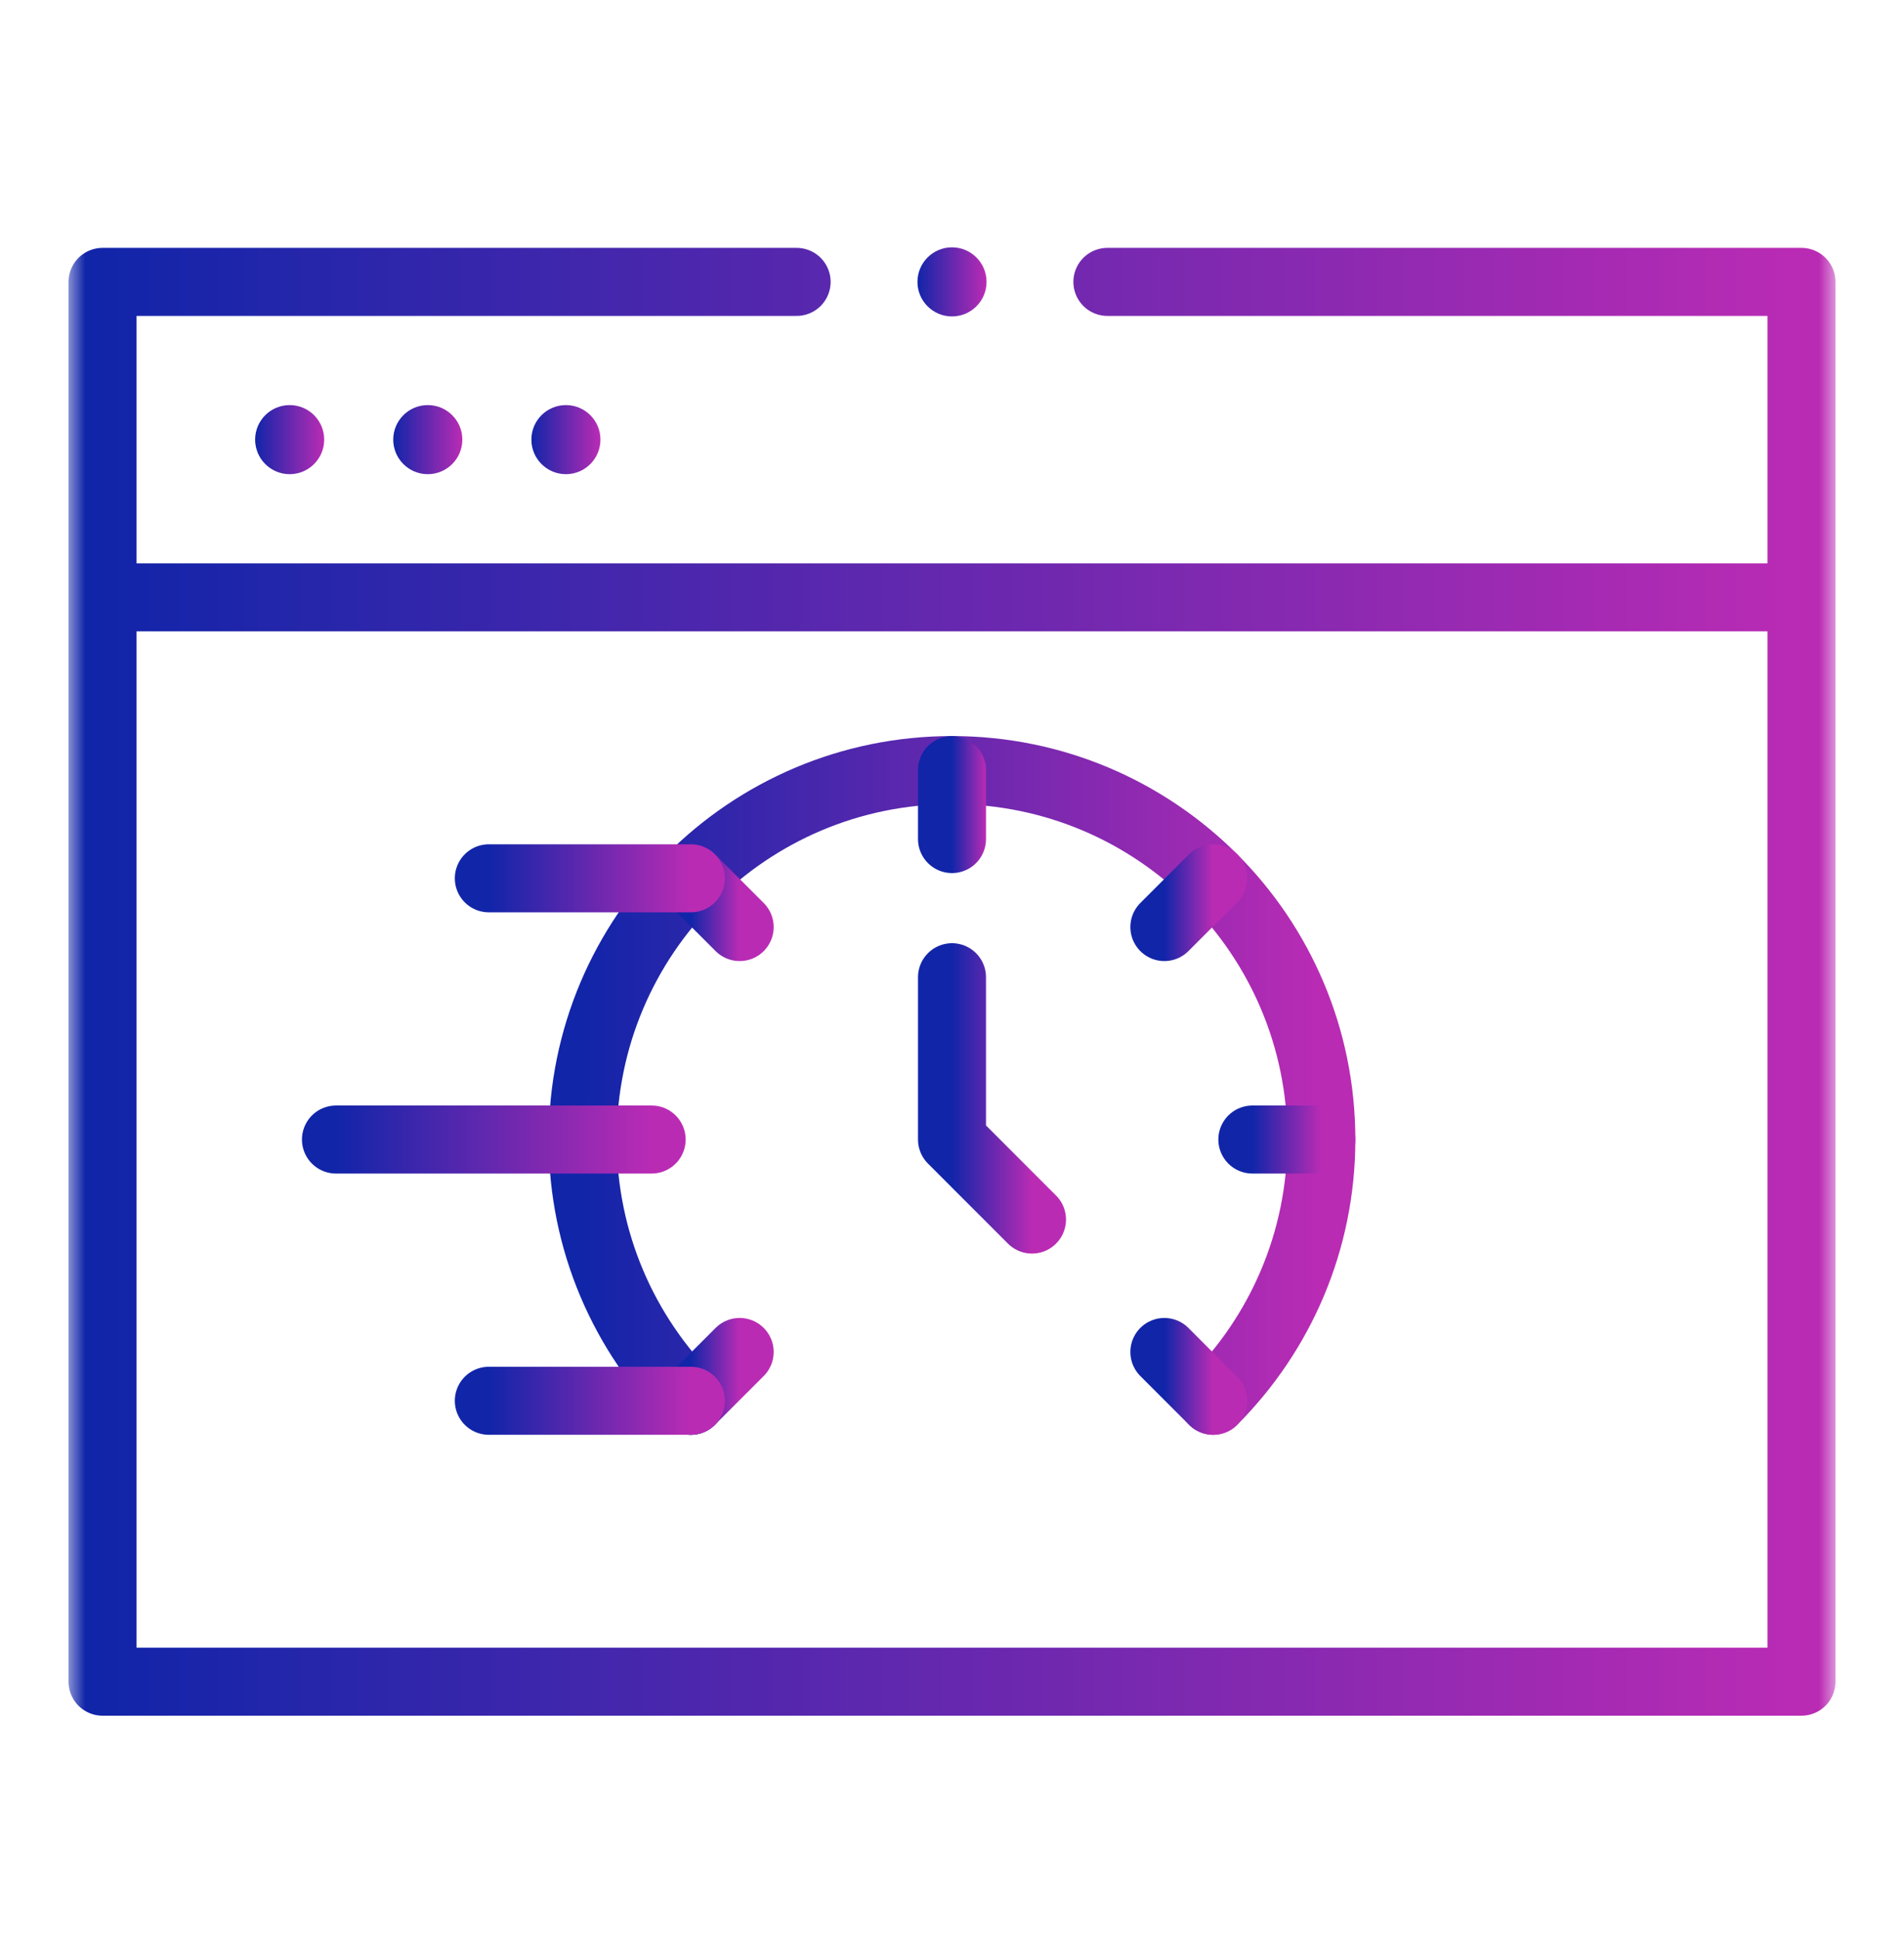
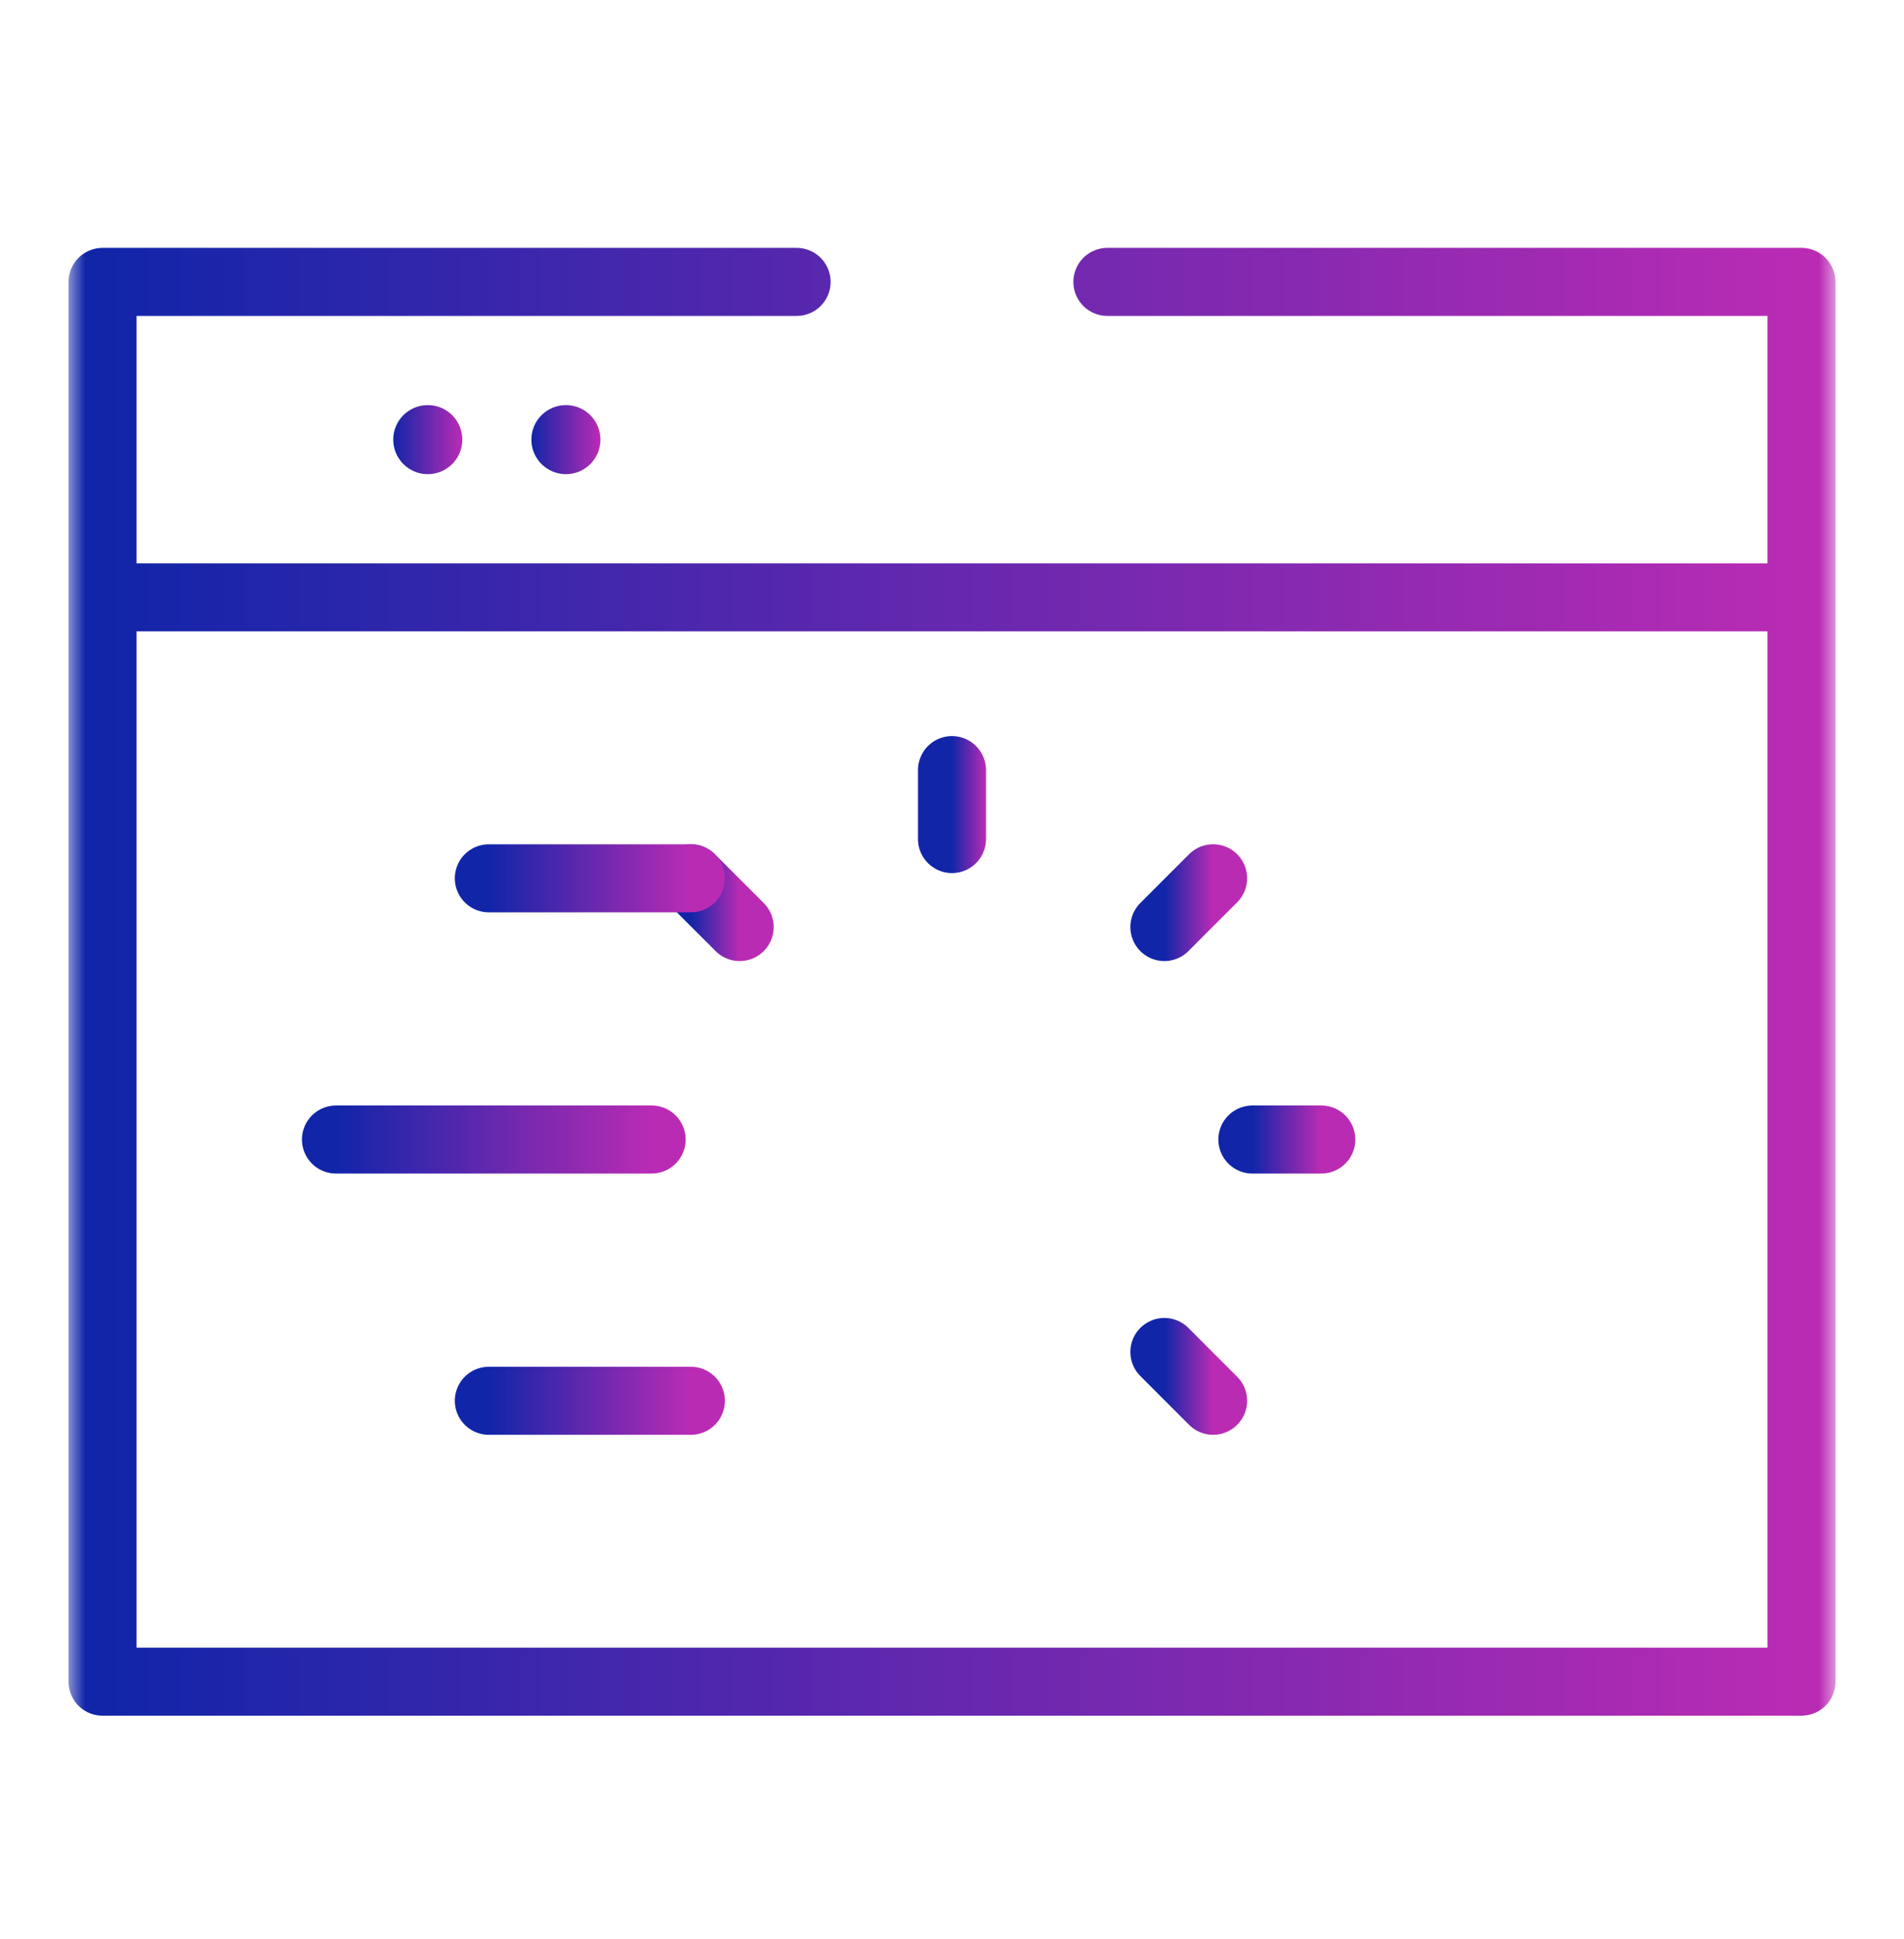
<svg xmlns="http://www.w3.org/2000/svg" width="56" height="57" viewBox="0 0 56 57" fill="none">
  <mask id="mask0_1349_9188" style="mask-type:luminance" maskUnits="userSpaceOnUse" x="2" y="2" width="52" height="53">
    <path d="M2 2.865H54V54.865H2V2.865Z" fill="white" />
  </mask>
  <g mask="url(#mask0_1349_9188)">
    <path d="M32.57 8.288H52.984V49.443H3.016V8.288H23.43" stroke="url(#paint0_linear_1349_9188)" stroke-width="2" stroke-miterlimit="10" stroke-linecap="round" stroke-linejoin="round" />
    <path d="M3.016 17.562H52.984" stroke="url(#paint1_linear_1349_9188)" stroke-width="2" stroke-miterlimit="10" stroke-linejoin="round" />
-     <path d="M7.504 12.925C7.504 13.486 7.959 13.941 8.52 13.941C9.08 13.941 9.535 13.486 9.535 12.925C9.535 12.364 9.08 11.91 8.52 11.91C7.959 11.91 7.504 12.364 7.504 12.925Z" fill="url(#paint2_linear_1349_9188)" />
    <path d="M11.566 12.925C11.566 13.486 12.021 13.941 12.582 13.941C13.143 13.941 13.598 13.486 13.598 12.925C13.598 12.364 13.143 11.91 12.582 11.91C12.021 11.91 11.566 12.364 11.566 12.925Z" fill="url(#paint3_linear_1349_9188)" />
    <path d="M15.629 12.925C15.629 13.486 16.084 13.941 16.645 13.941C17.206 13.941 17.66 13.486 17.66 12.925C17.66 12.364 17.206 11.91 16.645 11.91C16.084 11.91 15.629 12.364 15.629 12.925Z" fill="url(#paint4_linear_1349_9188)" />
-     <path d="M35.681 41.184C37.647 39.218 38.863 36.503 38.863 33.503C38.863 27.504 33.999 22.641 28.001 22.641C22.002 22.641 17.139 27.504 17.139 33.503C17.139 36.502 18.355 39.218 20.32 41.184" stroke="url(#paint5_linear_1349_9188)" stroke-width="2" stroke-miterlimit="10" stroke-linecap="round" stroke-linejoin="round" />
    <path d="M28 22.641V24.669" stroke="url(#paint6_linear_1349_9188)" stroke-width="2" stroke-miterlimit="10" stroke-linecap="round" stroke-linejoin="round" />
    <path d="M20.32 25.822L21.755 27.256" stroke="url(#paint7_linear_1349_9188)" stroke-width="2" stroke-miterlimit="10" stroke-linecap="round" stroke-linejoin="round" />
    <path d="M19.166 33.503C16.071 33.503 12.976 33.503 9.881 33.503" stroke="url(#paint8_linear_1349_9188)" stroke-width="2" stroke-miterlimit="10" stroke-linecap="round" stroke-linejoin="round" />
-     <path d="M20.32 41.184L21.755 39.749" stroke="url(#paint9_linear_1349_9188)" stroke-width="2" stroke-miterlimit="10" stroke-linecap="round" stroke-linejoin="round" />
    <path d="M35.68 41.184L34.246 39.749" stroke="url(#paint10_linear_1349_9188)" stroke-width="2" stroke-miterlimit="10" stroke-linecap="round" stroke-linejoin="round" />
    <path d="M38.862 33.503H36.834" stroke="url(#paint11_linear_1349_9188)" stroke-width="2" stroke-miterlimit="10" stroke-linecap="round" stroke-linejoin="round" />
-     <path d="M28 28.731V33.503C28.785 34.287 29.569 35.072 30.353 35.856" stroke="url(#paint12_linear_1349_9188)" stroke-width="2" stroke-miterlimit="10" stroke-linecap="round" stroke-linejoin="round" />
    <path d="M35.68 25.822L34.246 27.256" stroke="url(#paint13_linear_1349_9188)" stroke-width="2" stroke-miterlimit="10" stroke-linecap="round" stroke-linejoin="round" />
    <path d="M20.32 25.823H14.377" stroke="url(#paint14_linear_1349_9188)" stroke-width="2" stroke-miterlimit="10" stroke-linecap="round" stroke-linejoin="round" />
    <path d="M20.32 41.184H14.377" stroke="url(#paint15_linear_1349_9188)" stroke-width="2" stroke-miterlimit="10" stroke-linecap="round" stroke-linejoin="round" />
-     <path d="M29.016 8.288C29.016 8.848 28.561 9.303 28 9.303C27.439 9.303 26.984 8.848 26.984 8.288C26.984 7.727 27.439 7.272 28 7.272C28.561 7.272 29.016 7.727 29.016 8.288Z" fill="url(#paint16_linear_1349_9188)" />
  </g>
  <defs>
    <linearGradient id="paint0_linear_1349_9188" x1="3.016" y1="28.865" x2="52.984" y2="28.865" gradientUnits="userSpaceOnUse">
      <stop stop-color="#1125A9" />
      <stop offset="1" stop-color="#BA2BB4" />
    </linearGradient>
    <linearGradient id="paint1_linear_1349_9188" x1="3.016" y1="17.062" x2="52.984" y2="17.062" gradientUnits="userSpaceOnUse">
      <stop stop-color="#1125A9" />
      <stop offset="1" stop-color="#BA2BB4" />
    </linearGradient>
    <linearGradient id="paint2_linear_1349_9188" x1="7.504" y1="12.925" x2="9.535" y2="12.925" gradientUnits="userSpaceOnUse">
      <stop stop-color="#1125A9" />
      <stop offset="1" stop-color="#BA2BB4" />
    </linearGradient>
    <linearGradient id="paint3_linear_1349_9188" x1="11.566" y1="12.925" x2="13.598" y2="12.925" gradientUnits="userSpaceOnUse">
      <stop stop-color="#1125A9" />
      <stop offset="1" stop-color="#BA2BB4" />
    </linearGradient>
    <linearGradient id="paint4_linear_1349_9188" x1="15.629" y1="12.925" x2="17.66" y2="12.925" gradientUnits="userSpaceOnUse">
      <stop stop-color="#1125A9" />
      <stop offset="1" stop-color="#BA2BB4" />
    </linearGradient>
    <linearGradient id="paint5_linear_1349_9188" x1="17.139" y1="31.913" x2="38.863" y2="31.913" gradientUnits="userSpaceOnUse">
      <stop stop-color="#1125A9" />
      <stop offset="1" stop-color="#BA2BB4" />
    </linearGradient>
    <linearGradient id="paint6_linear_1349_9188" x1="28" y1="23.655" x2="29" y2="23.655" gradientUnits="userSpaceOnUse">
      <stop stop-color="#1125A9" />
      <stop offset="1" stop-color="#BA2BB4" />
    </linearGradient>
    <linearGradient id="paint7_linear_1349_9188" x1="20.32" y1="26.539" x2="21.755" y2="26.539" gradientUnits="userSpaceOnUse">
      <stop stop-color="#1125A9" />
      <stop offset="1" stop-color="#BA2BB4" />
    </linearGradient>
    <linearGradient id="paint8_linear_1349_9188" x1="9.881" y1="33.503" x2="19.166" y2="33.503" gradientUnits="userSpaceOnUse">
      <stop stop-color="#1125A9" />
      <stop offset="1" stop-color="#BA2BB4" />
    </linearGradient>
    <linearGradient id="paint9_linear_1349_9188" x1="20.32" y1="40.467" x2="21.755" y2="40.467" gradientUnits="userSpaceOnUse">
      <stop stop-color="#1125A9" />
      <stop offset="1" stop-color="#BA2BB4" />
    </linearGradient>
    <linearGradient id="paint10_linear_1349_9188" x1="34.246" y1="40.467" x2="35.68" y2="40.467" gradientUnits="userSpaceOnUse">
      <stop stop-color="#1125A9" />
      <stop offset="1" stop-color="#BA2BB4" />
    </linearGradient>
    <linearGradient id="paint11_linear_1349_9188" x1="36.834" y1="33.003" x2="38.862" y2="33.003" gradientUnits="userSpaceOnUse">
      <stop stop-color="#1125A9" />
      <stop offset="1" stop-color="#BA2BB4" />
    </linearGradient>
    <linearGradient id="paint12_linear_1349_9188" x1="28" y1="32.294" x2="30.353" y2="32.294" gradientUnits="userSpaceOnUse">
      <stop stop-color="#1125A9" />
      <stop offset="1" stop-color="#BA2BB4" />
    </linearGradient>
    <linearGradient id="paint13_linear_1349_9188" x1="34.246" y1="26.539" x2="35.68" y2="26.539" gradientUnits="userSpaceOnUse">
      <stop stop-color="#1125A9" />
      <stop offset="1" stop-color="#BA2BB4" />
    </linearGradient>
    <linearGradient id="paint14_linear_1349_9188" x1="14.377" y1="25.323" x2="20.32" y2="25.323" gradientUnits="userSpaceOnUse">
      <stop stop-color="#1125A9" />
      <stop offset="1" stop-color="#BA2BB4" />
    </linearGradient>
    <linearGradient id="paint15_linear_1349_9188" x1="14.377" y1="40.684" x2="20.32" y2="40.684" gradientUnits="userSpaceOnUse">
      <stop stop-color="#1125A9" />
      <stop offset="1" stop-color="#BA2BB4" />
    </linearGradient>
    <linearGradient id="paint16_linear_1349_9188" x1="26.984" y1="8.288" x2="29.016" y2="8.288" gradientUnits="userSpaceOnUse">
      <stop stop-color="#1125A9" />
      <stop offset="1" stop-color="#BA2BB4" />
    </linearGradient>
  </defs>
</svg>